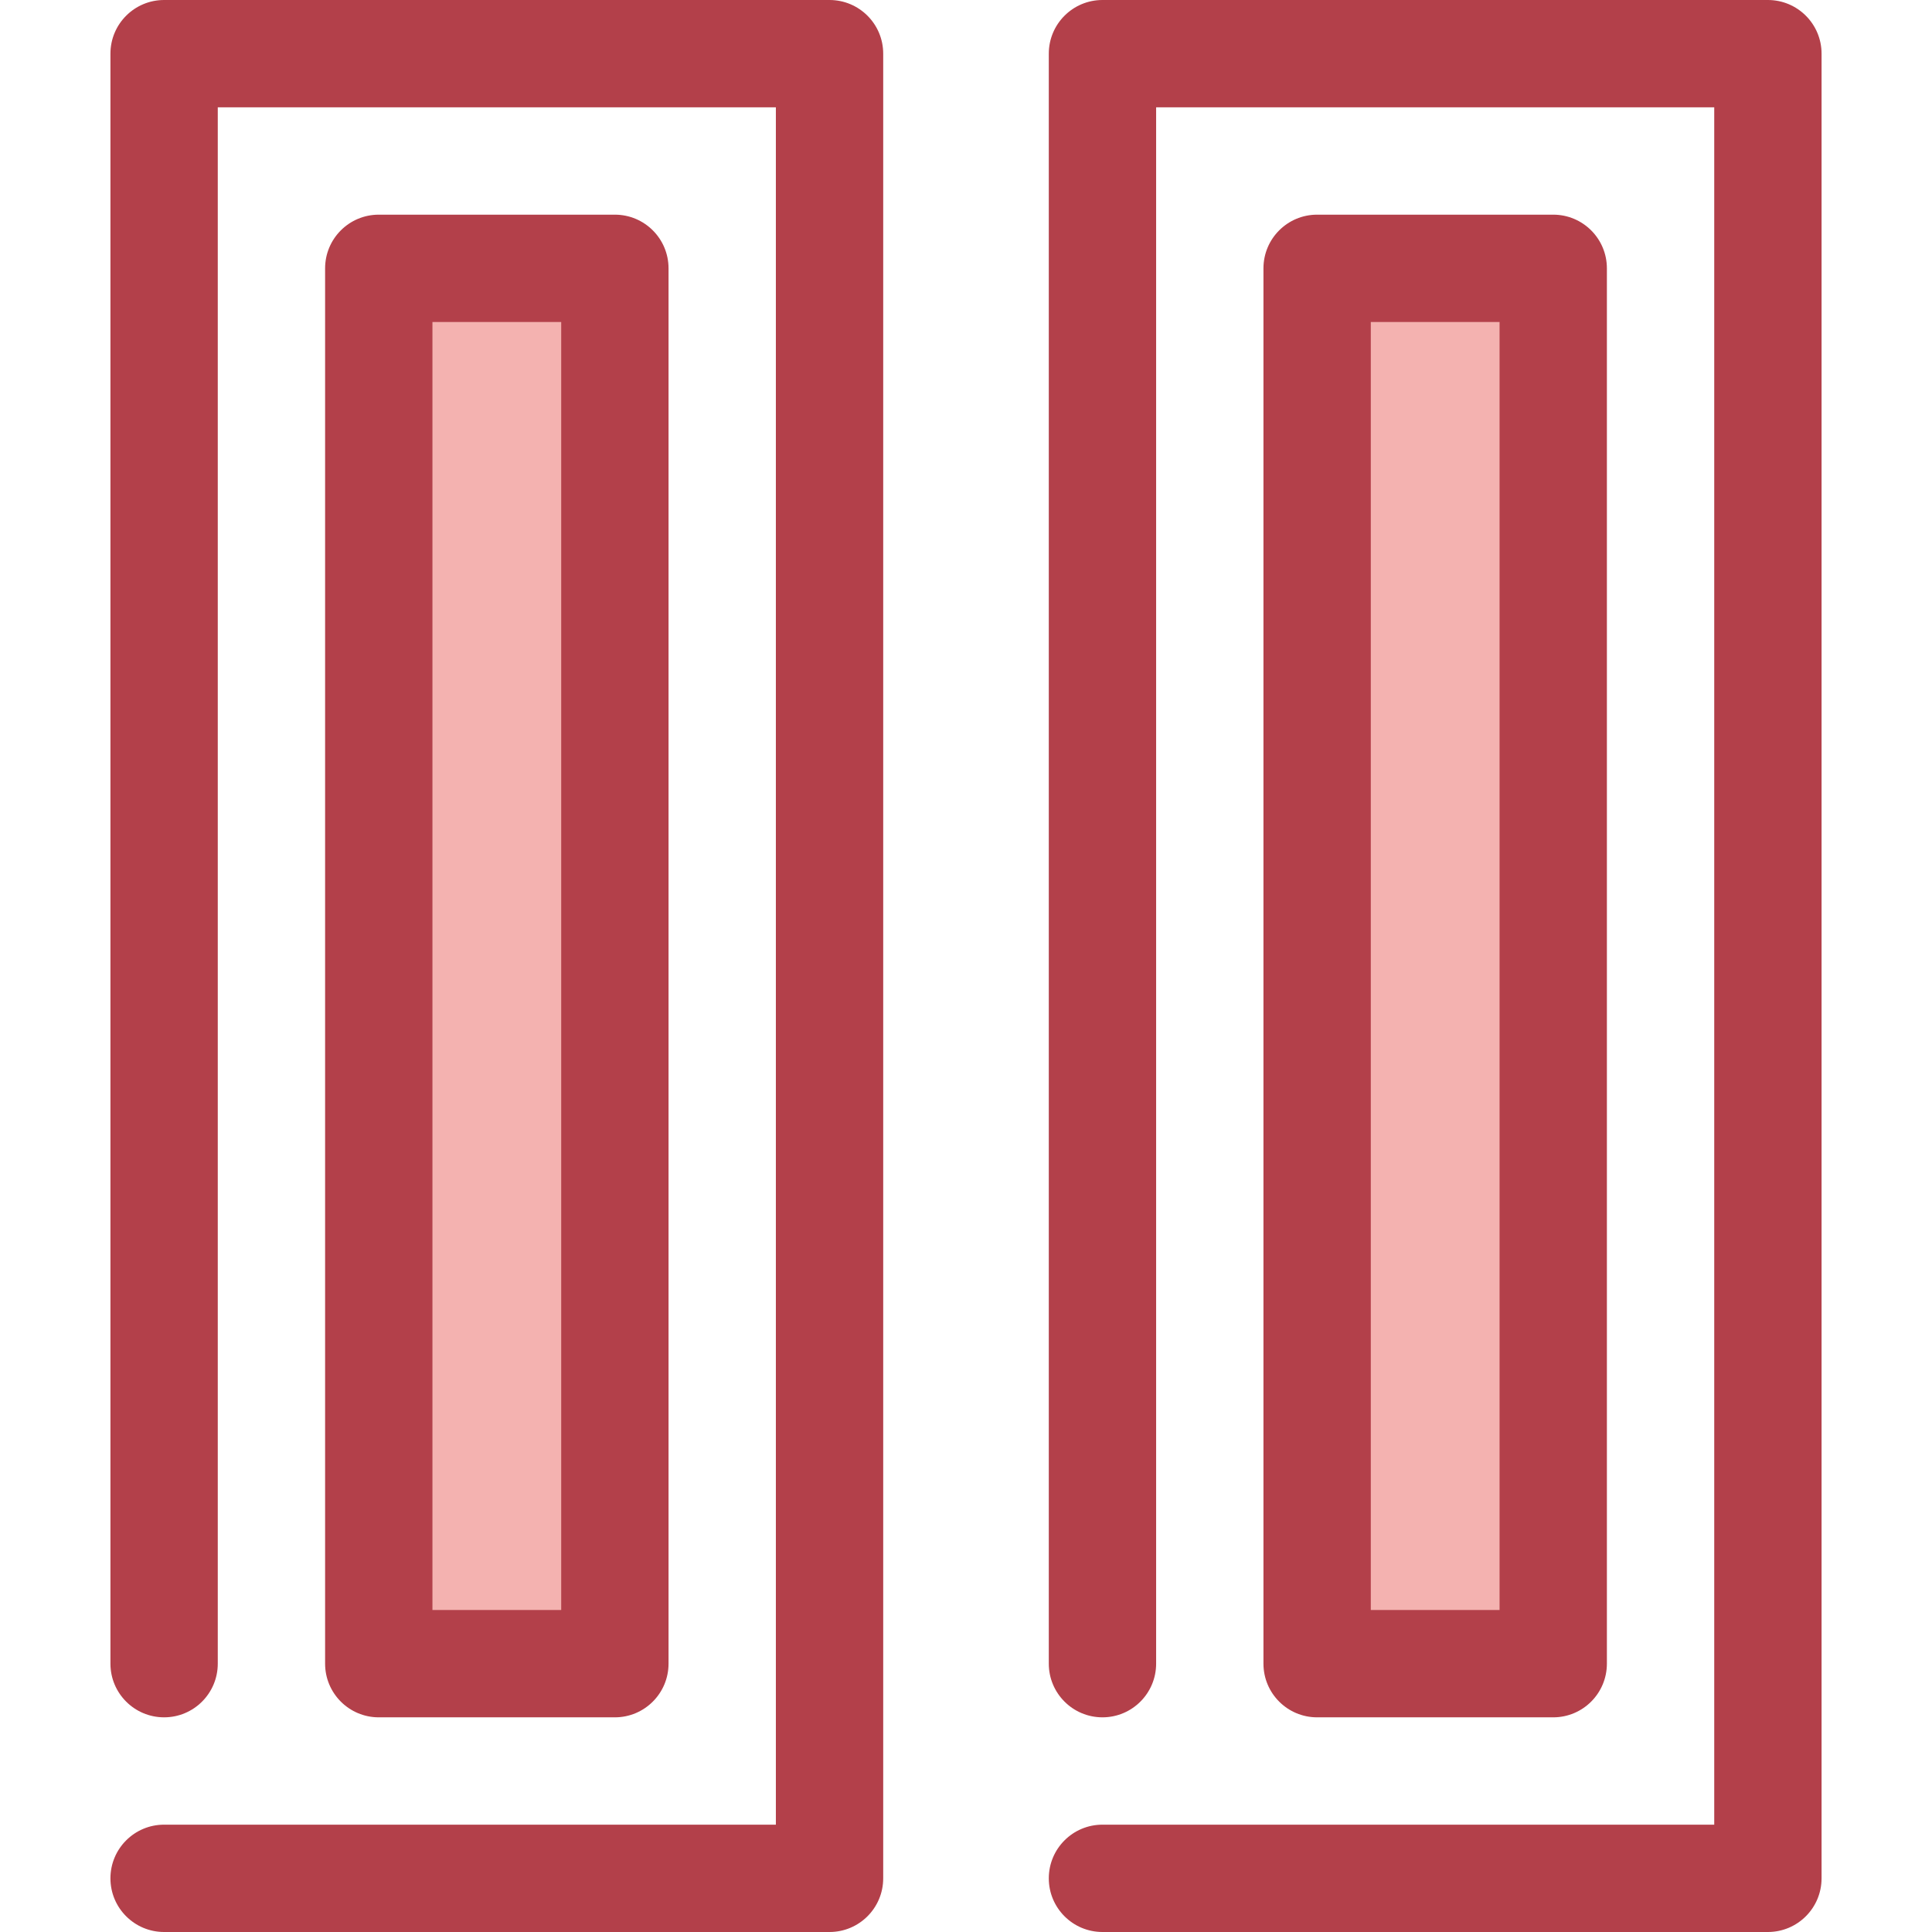
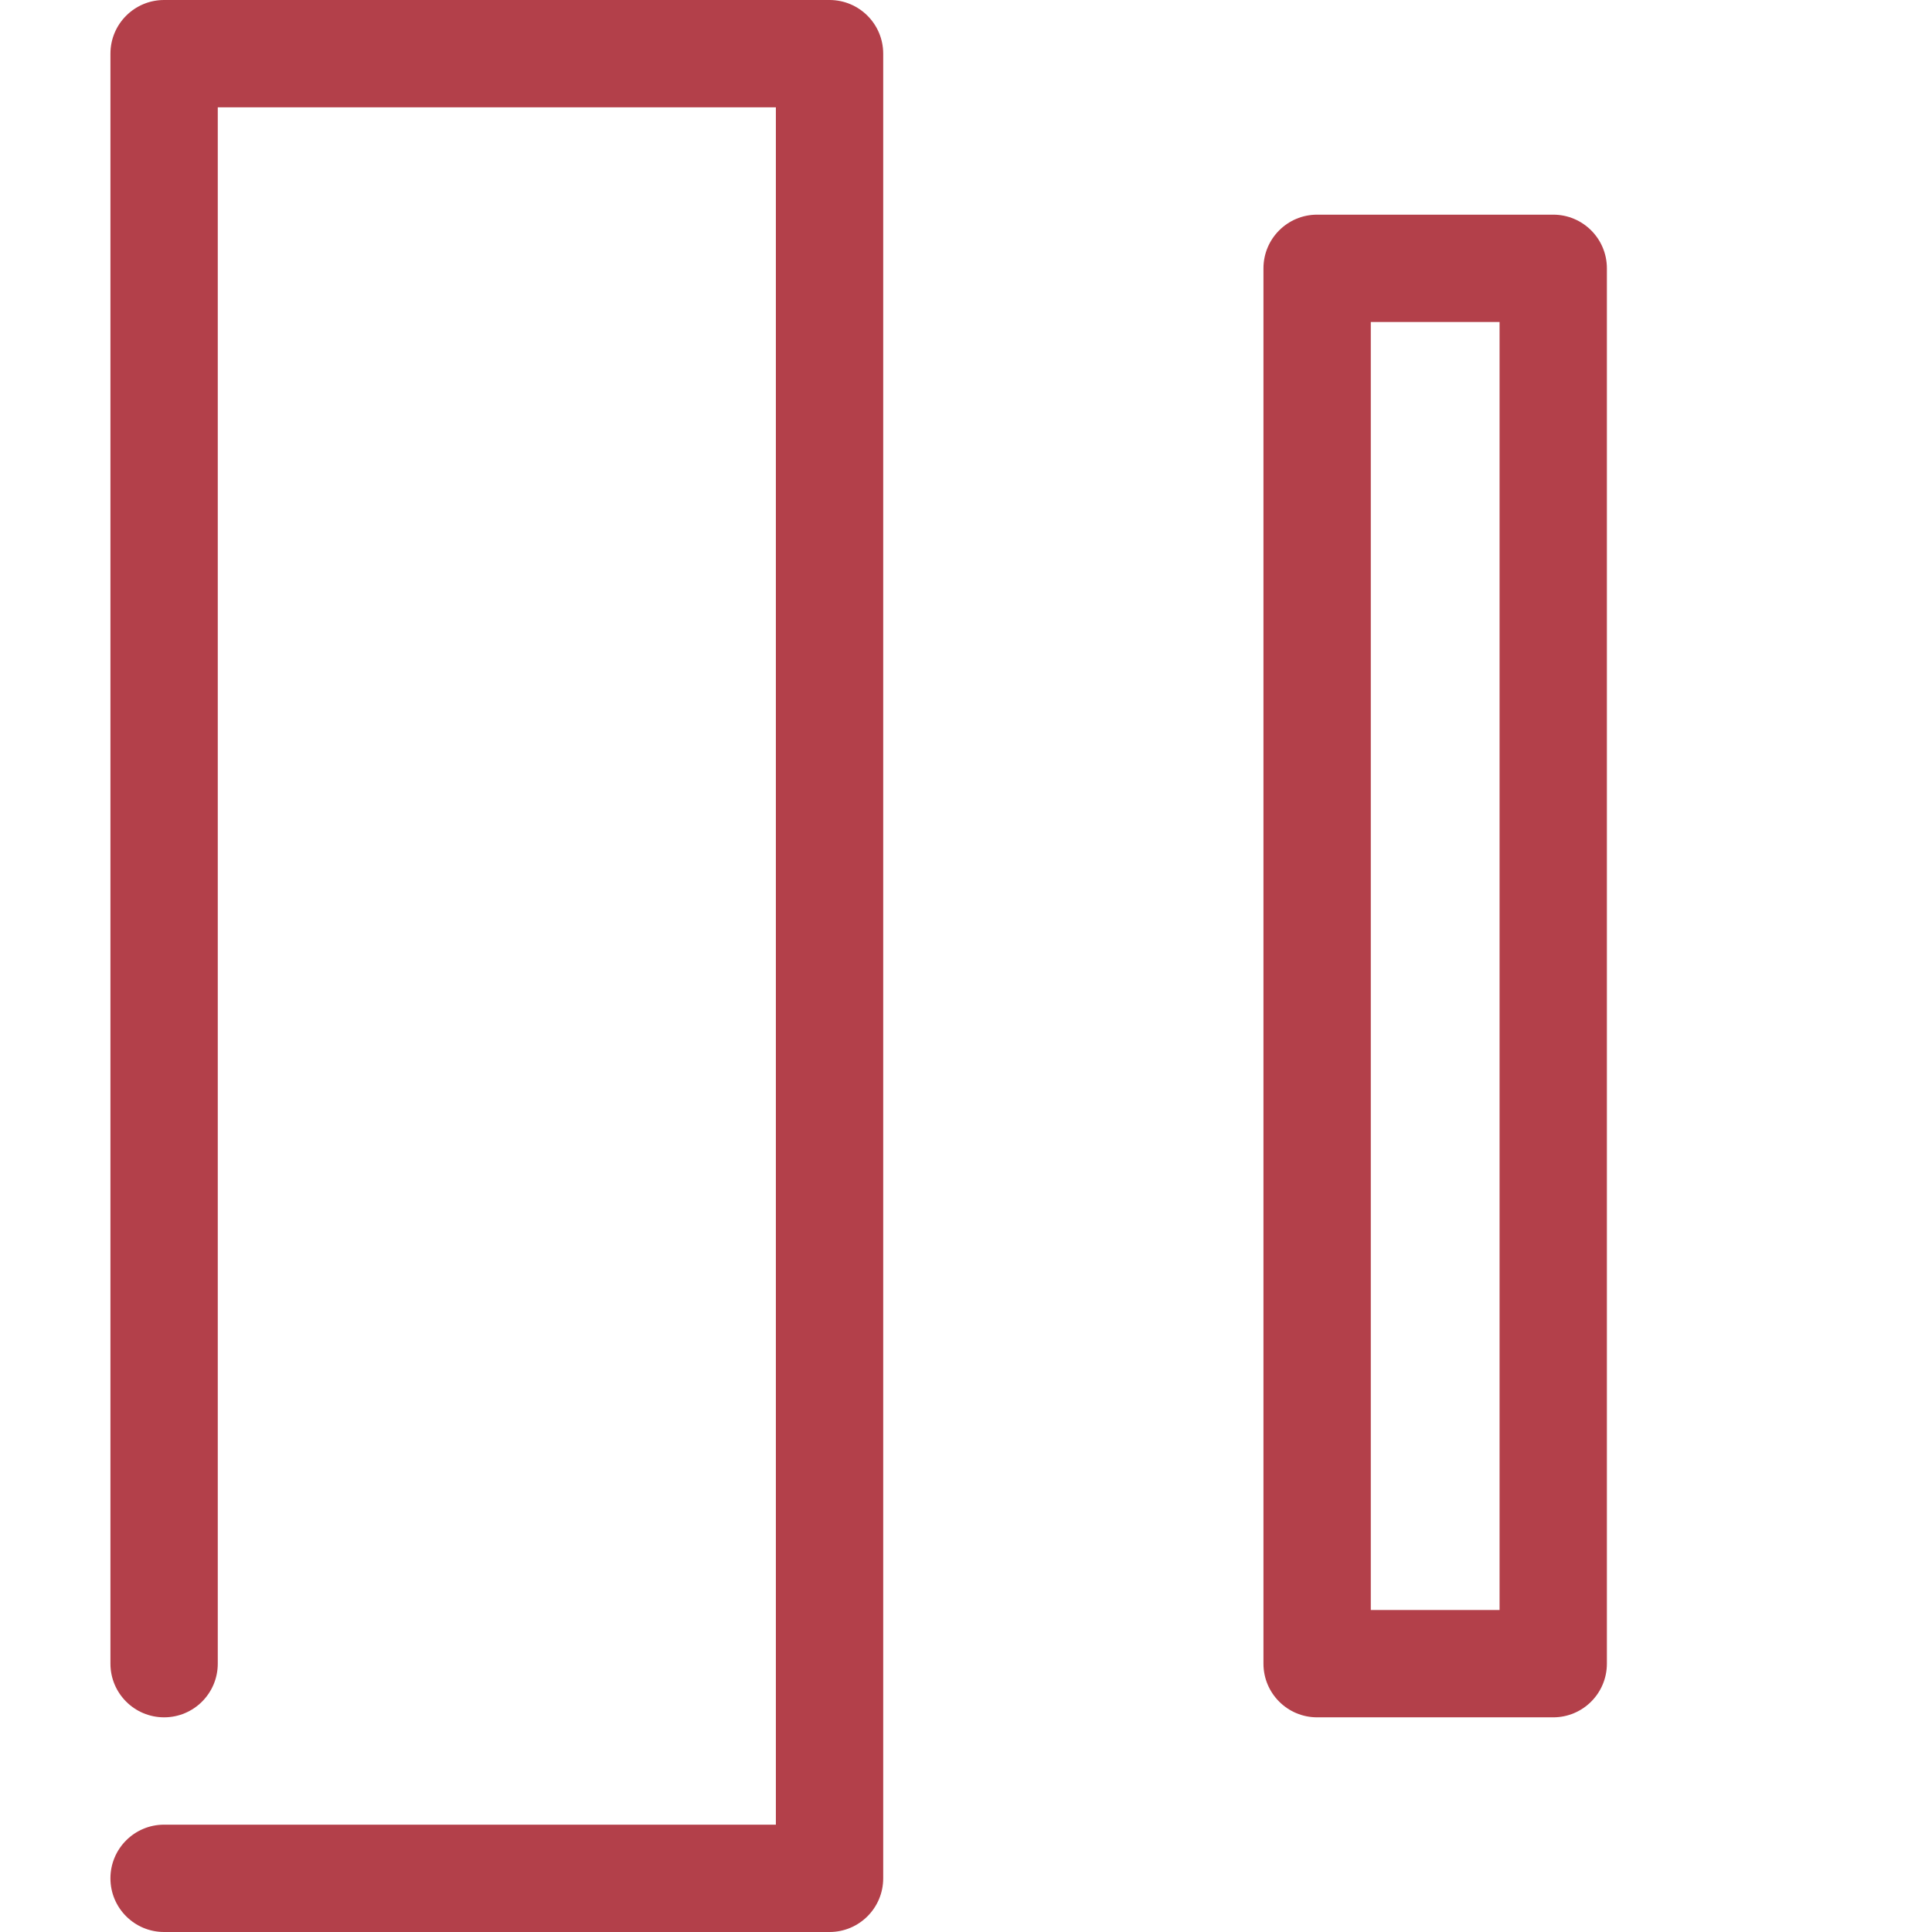
<svg xmlns="http://www.w3.org/2000/svg" version="1.1" id="Layer_1" viewBox="0 0 512 512" xml:space="preserve">
  <path style="fill:#B3404A;" d="M219.835,512H43.489c-7.855,0-14.222-6.367-14.222-14.222s6.367-14.222,14.222-14.222h162.125V28.444  H57.712v412.444c0,7.855-6.367,14.222-14.222,14.222s-14.222-6.367-14.222-14.222V14.222C29.267,6.367,35.634,0,43.489,0h176.347  c7.855,0,14.222,6.367,14.222,14.222v483.556C234.057,505.633,227.69,512,219.835,512z" />
-   <rect x="100.38" y="71.111" style="fill:#F4B2B0;" width="62.569" height="369.778" />
  <g>
-     <path style="fill:#B3404A;" d="M162.946,455.111h-62.568c-7.855,0-14.222-6.367-14.222-14.222V71.111   c0-7.855,6.367-14.222,14.222-14.222h62.569c7.855,0,14.222,6.367,14.222,14.222v369.778   C177.168,448.744,170.801,455.111,162.946,455.111z M114.601,426.667h34.125V85.333h-34.125V426.667z" />
-     <path style="fill:#B3404A;" d="M468.509,512H292.164c-7.855,0-14.222-6.367-14.222-14.222s6.367-14.222,14.222-14.222h162.125   V28.444H306.386v412.444c0,7.855-6.367,14.222-14.222,14.222c-7.855,0-14.222-6.367-14.222-14.222V14.222   C277.941,6.367,284.309,0,292.164,0h176.347c7.855,0,14.222,6.367,14.222,14.222v483.556C482.731,505.633,476.364,512,468.509,512z   " />
-   </g>
-   <rect x="349.055" y="71.111" style="fill:#F4B2B0;" width="62.569" height="369.778" />
+     </g>
  <path style="fill:#B3404A;" d="M411.62,455.111h-62.569c-7.855,0-14.222-6.367-14.222-14.222V71.111  c0-7.855,6.367-14.222,14.222-14.222h62.569c7.855,0,14.222,6.367,14.222,14.222v369.778  C425.842,448.744,419.475,455.111,411.62,455.111z M363.275,426.667h34.125V85.333h-34.125V426.667z" />
</svg>